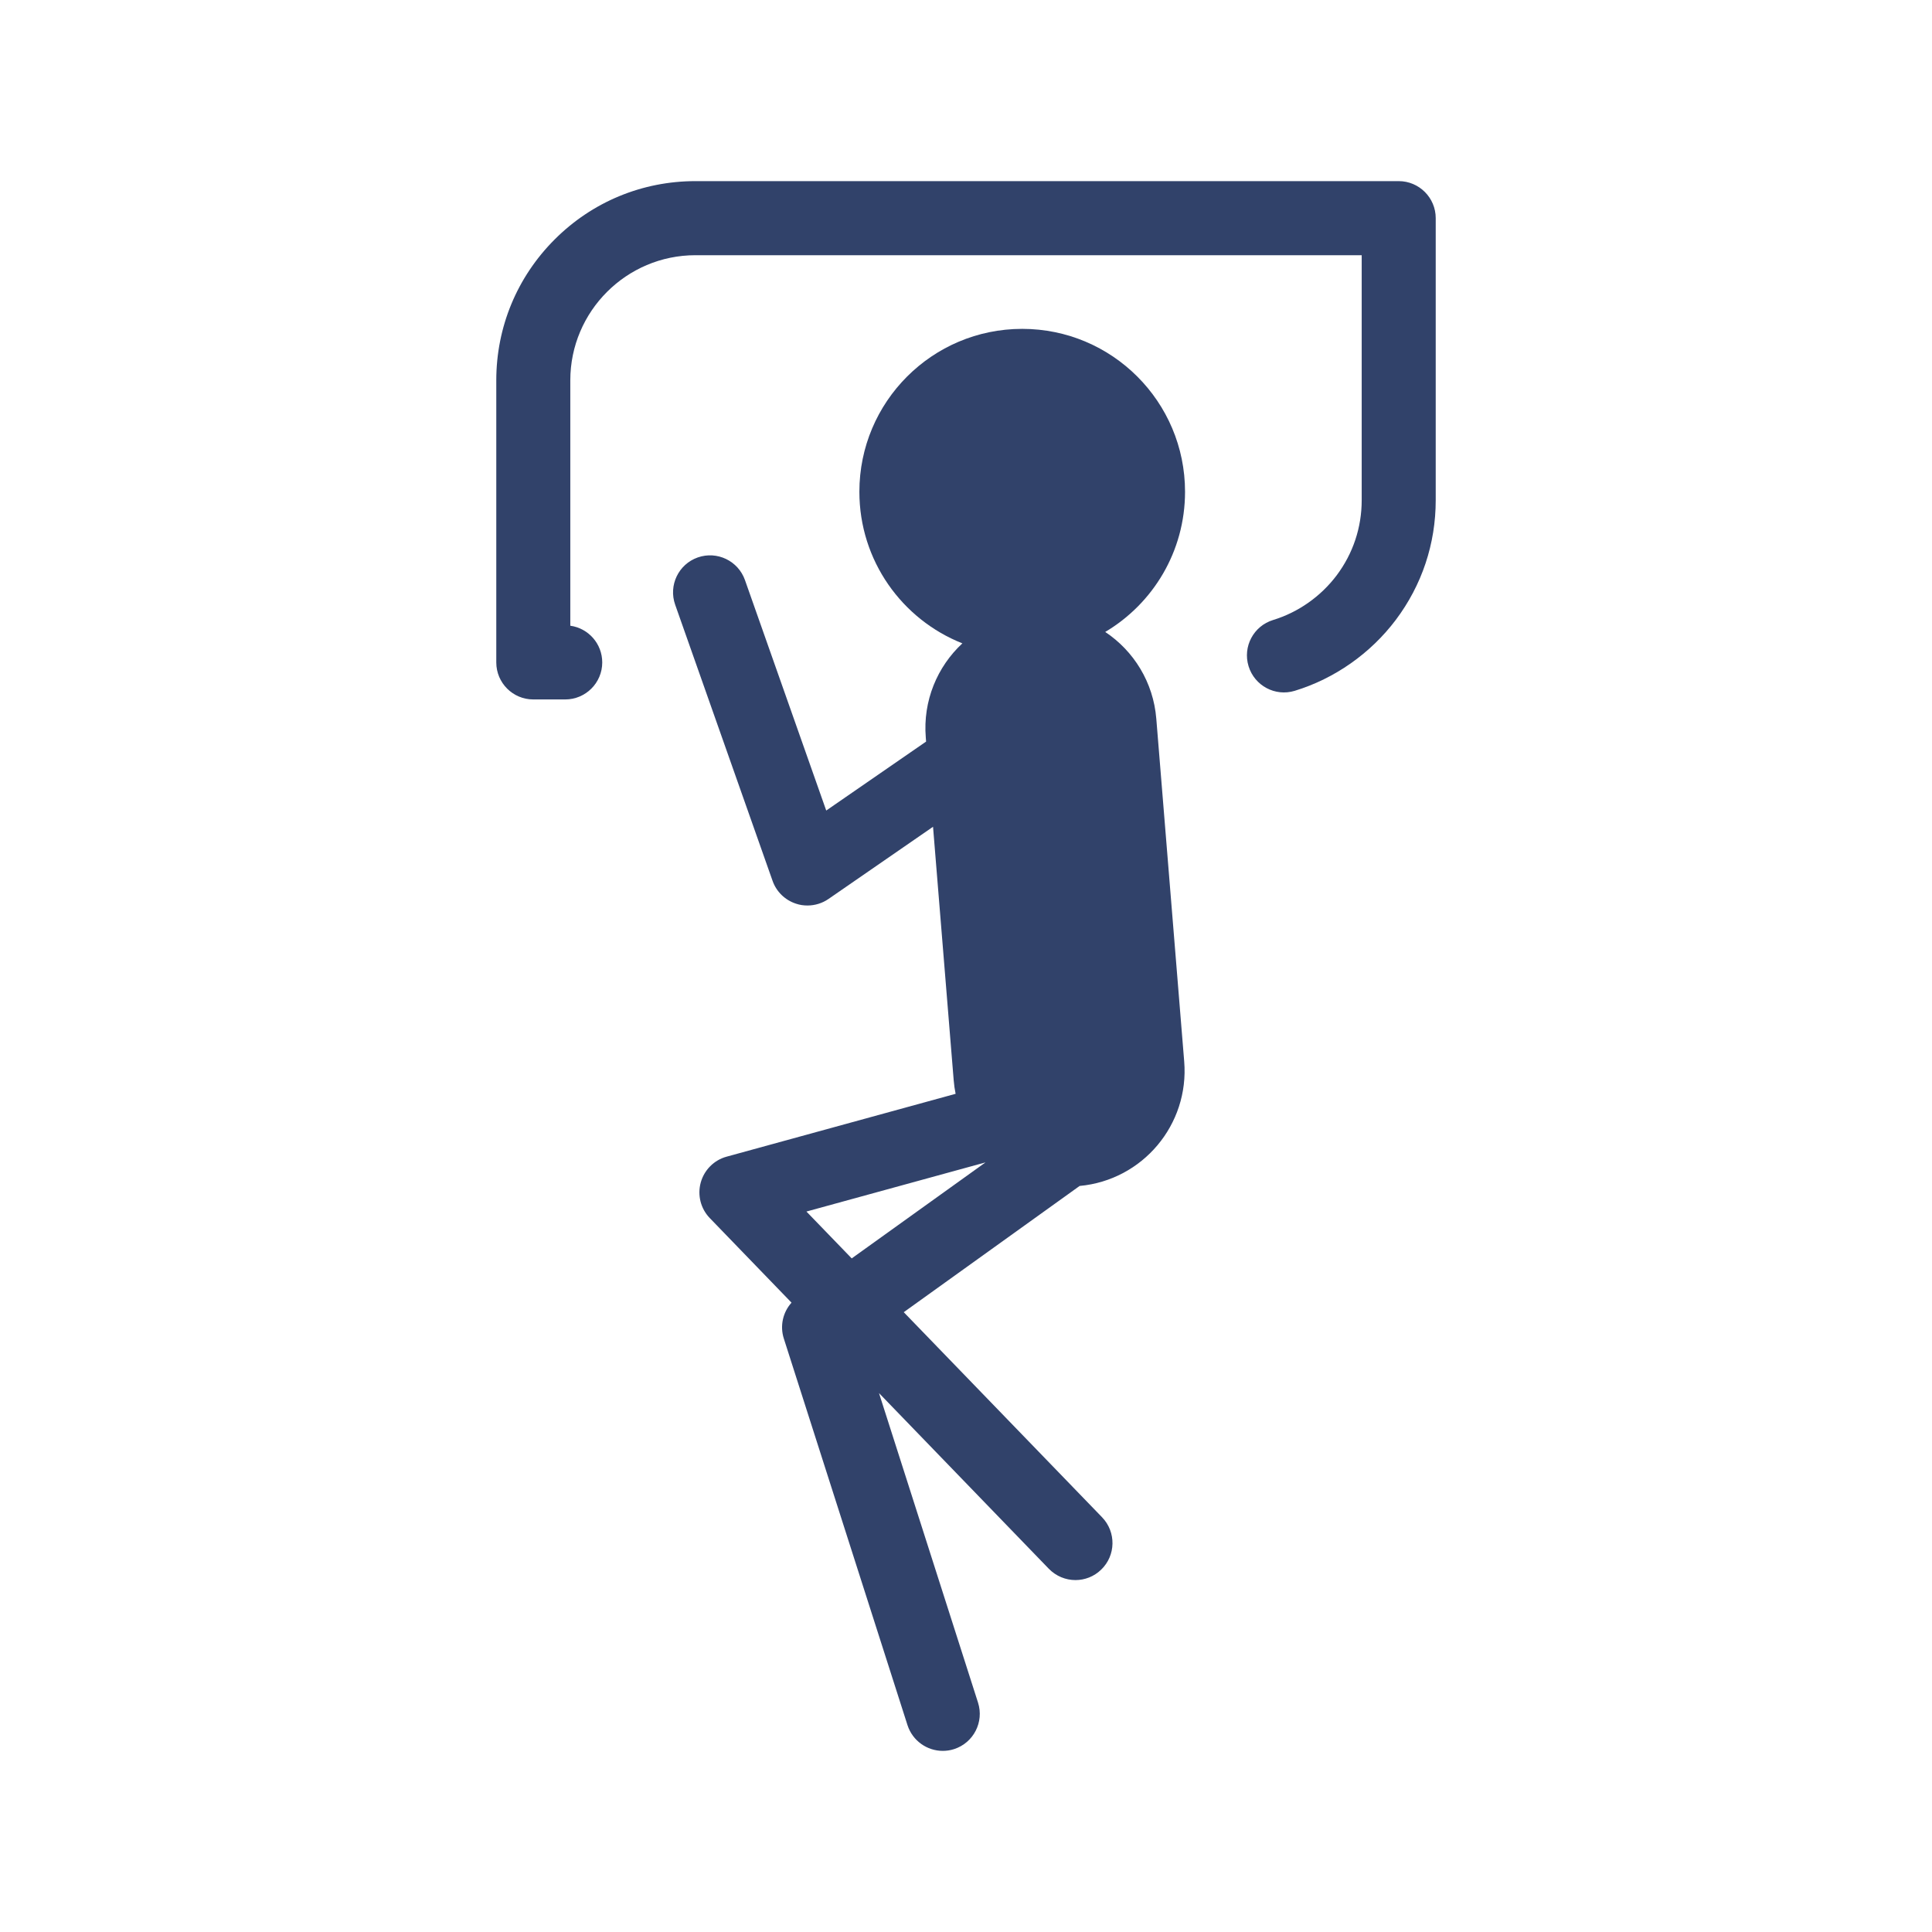
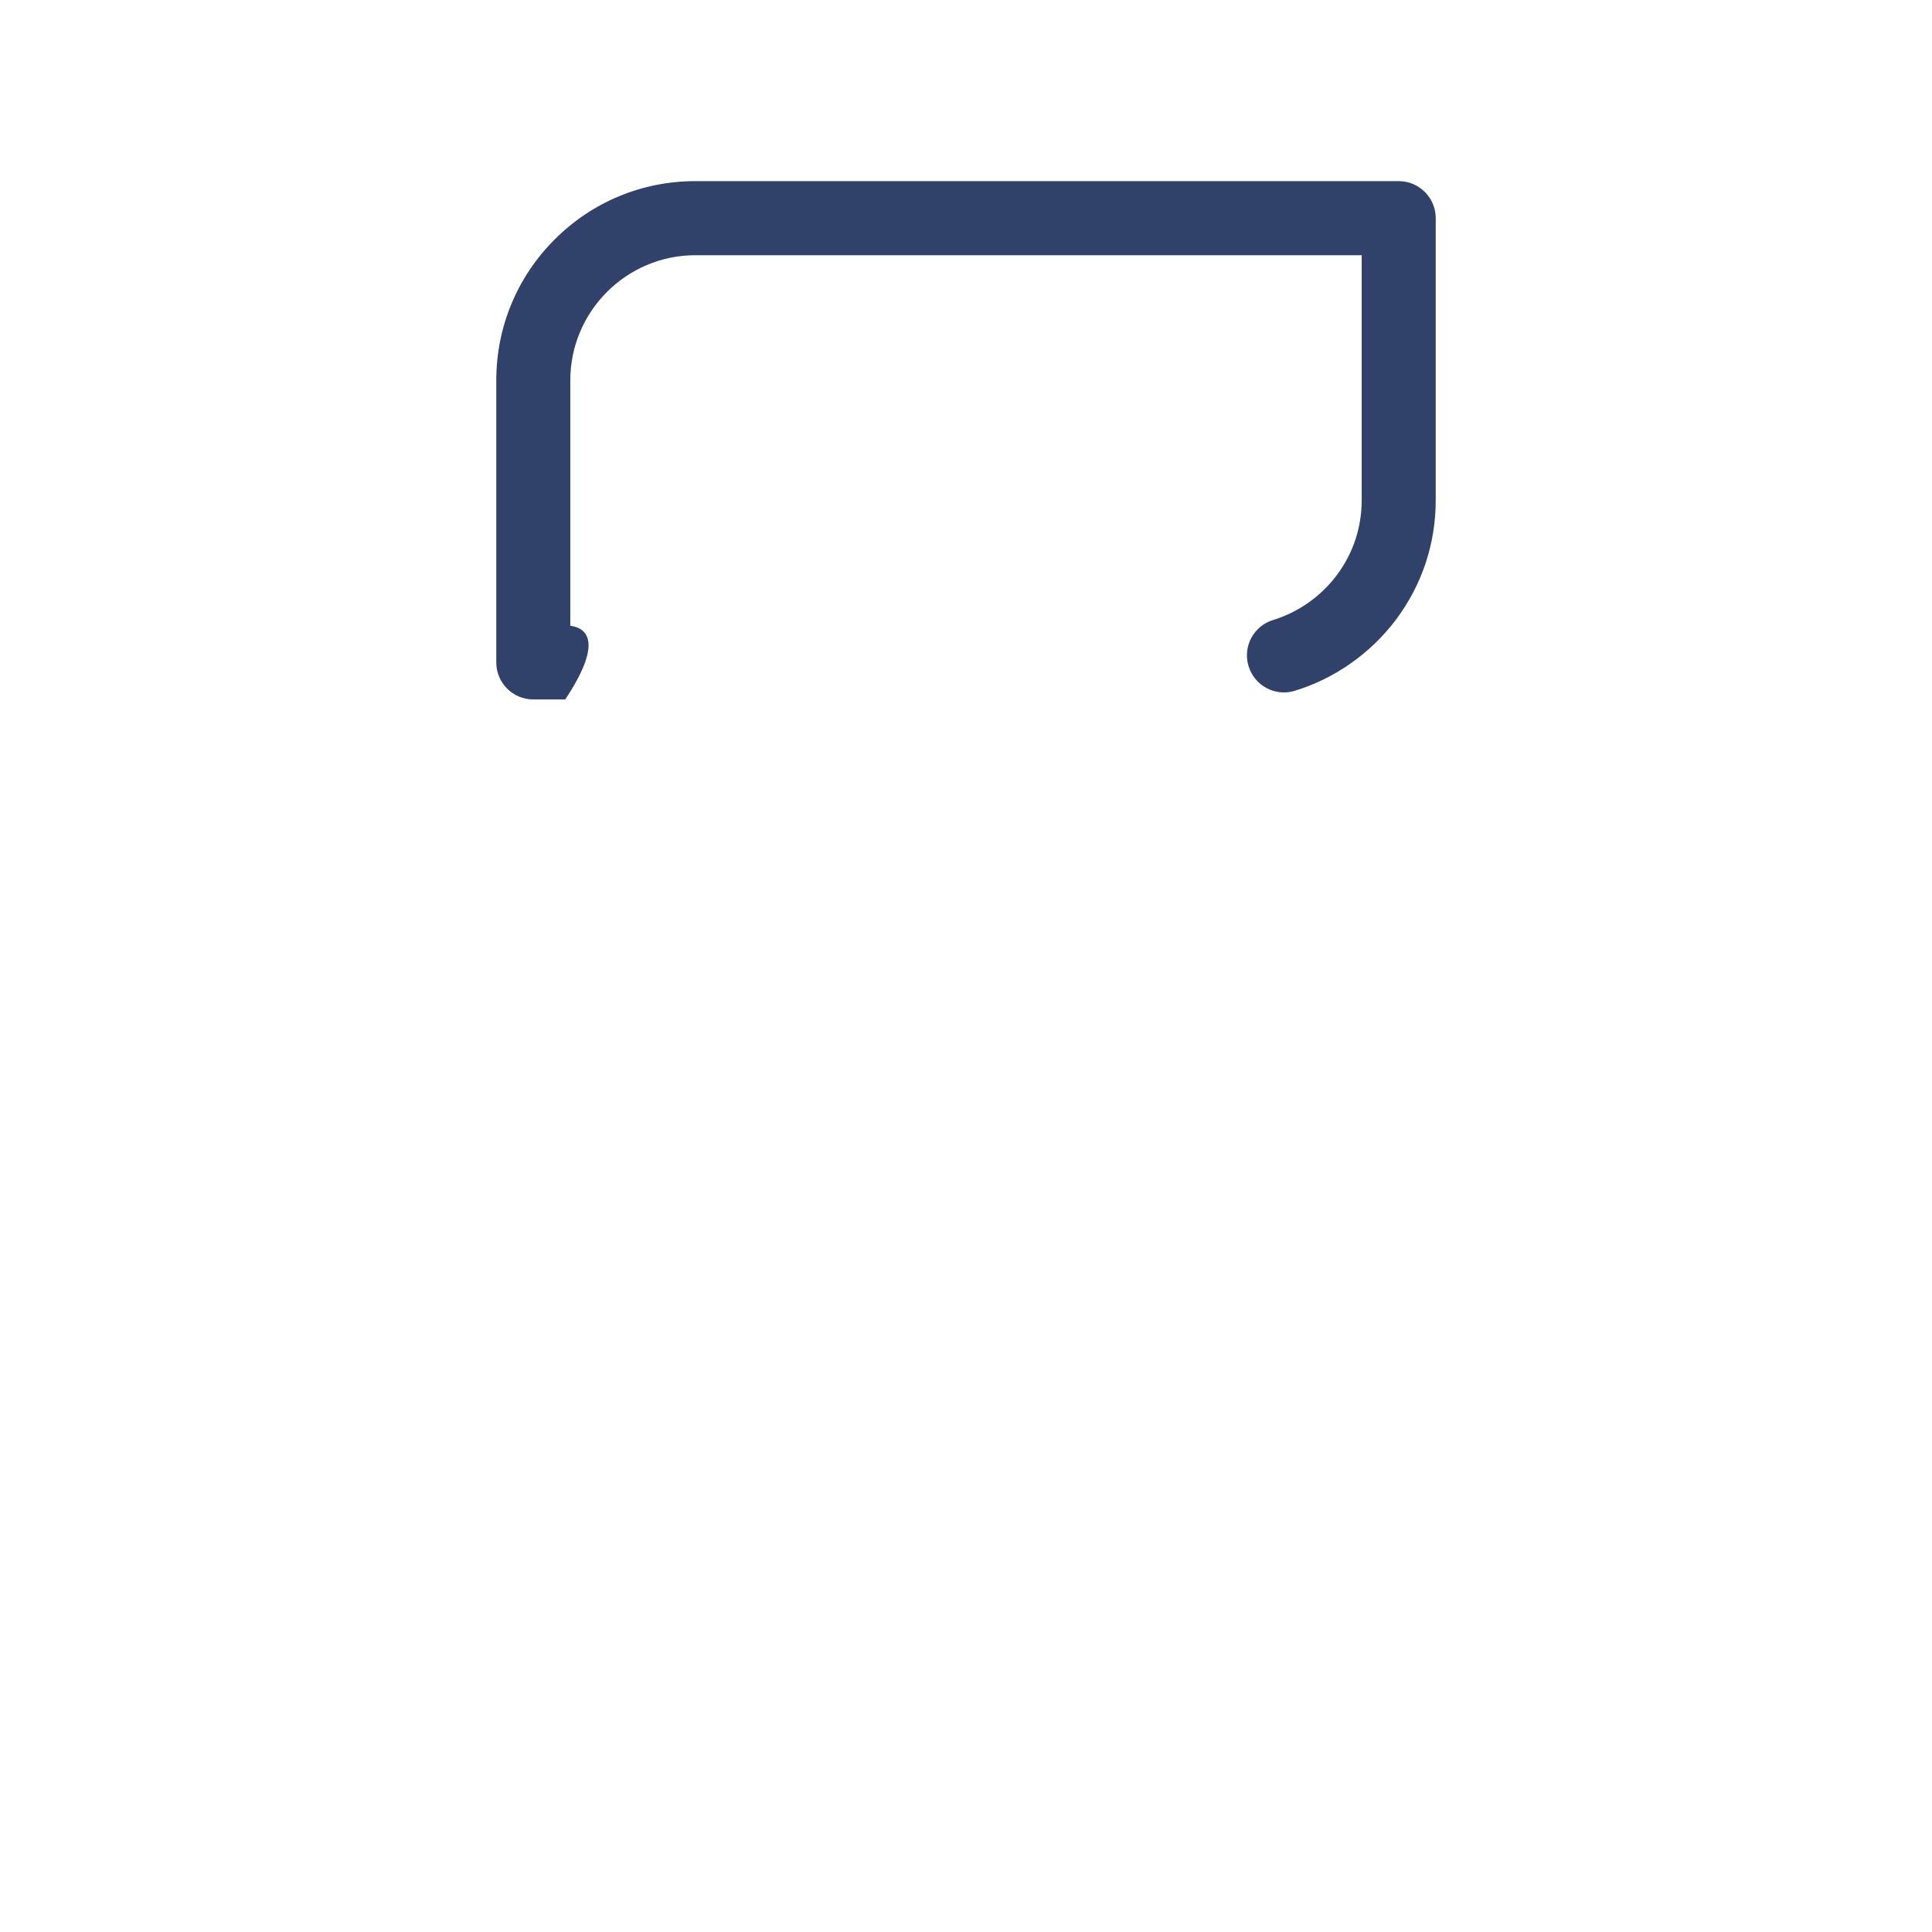
<svg xmlns="http://www.w3.org/2000/svg" fill="none" viewBox="0 0 32 32" height="32" width="32">
  <g id="Sleeper | Side">
    <g id="Icon">
-       <path fill="#31426A" d="M23.167 3H11.519C10.638 3 9.809 3.343 9.186 3.967C8.563 4.59 8.22 5.419 8.22 6.3V10.972C8.22 11.31 8.494 11.585 8.833 11.585H9.362C9.7 11.585 9.975 11.31 9.975 10.972C9.975 10.662 9.745 10.405 9.446 10.364V6.3C9.446 5.157 10.376 4.227 11.519 4.227H22.554V8.285C22.554 8.738 22.41 9.169 22.139 9.53C21.876 9.879 21.503 10.142 21.087 10.269C20.763 10.368 20.581 10.71 20.68 11.034C20.779 11.358 21.121 11.541 21.445 11.442C22.107 11.24 22.701 10.822 23.119 10.267C23.552 9.691 23.78 9.006 23.78 8.285V3.613C23.78 3.275 23.505 3 23.167 3Z" />
-       <path fill="#31426A" d="M19.628 8.145C19.628 6.655 18.42 5.447 16.931 5.447C15.441 5.447 14.234 6.655 14.234 8.145C14.234 9.286 14.941 10.261 15.94 10.656C15.525 11.041 15.284 11.607 15.334 12.216L15.339 12.283L13.685 13.425L12.339 9.608C12.226 9.288 11.876 9.121 11.557 9.233C11.237 9.346 11.07 9.696 11.183 10.016L12.796 14.589C12.859 14.769 13.003 14.909 13.185 14.968C13.246 14.989 13.31 14.998 13.374 14.998C13.497 14.998 13.619 14.961 13.722 14.89L15.454 13.694L15.796 17.891C15.802 17.968 15.813 18.043 15.828 18.117L12.035 19.158C11.826 19.215 11.663 19.379 11.606 19.588C11.549 19.797 11.606 20.02 11.757 20.176L13.11 21.576C12.967 21.735 12.915 21.962 12.983 22.172L15.031 28.574C15.115 28.834 15.356 29 15.615 29C15.677 29 15.74 28.991 15.802 28.971C16.125 28.867 16.302 28.522 16.199 28.2L14.559 23.074L17.372 25.984C17.493 26.108 17.653 26.171 17.813 26.171C17.966 26.171 18.12 26.114 18.239 25.998C18.483 25.763 18.489 25.375 18.254 25.131L14.969 21.734L17.882 19.643C18.926 19.547 19.7 18.627 19.614 17.58L19.152 11.905C19.103 11.298 18.776 10.78 18.306 10.467C19.098 9.997 19.628 9.133 19.628 8.145ZM13.357 20.067L16.323 19.253L14.107 20.843L13.357 20.067Z" />
+       <path fill="#31426A" d="M23.167 3H11.519C10.638 3 9.809 3.343 9.186 3.967C8.563 4.59 8.22 5.419 8.22 6.3V10.972C8.22 11.31 8.494 11.585 8.833 11.585H9.362C9.975 10.662 9.745 10.405 9.446 10.364V6.3C9.446 5.157 10.376 4.227 11.519 4.227H22.554V8.285C22.554 8.738 22.41 9.169 22.139 9.53C21.876 9.879 21.503 10.142 21.087 10.269C20.763 10.368 20.581 10.71 20.68 11.034C20.779 11.358 21.121 11.541 21.445 11.442C22.107 11.24 22.701 10.822 23.119 10.267C23.552 9.691 23.78 9.006 23.78 8.285V3.613C23.78 3.275 23.505 3 23.167 3Z" />
    </g>
  </g>
</svg>